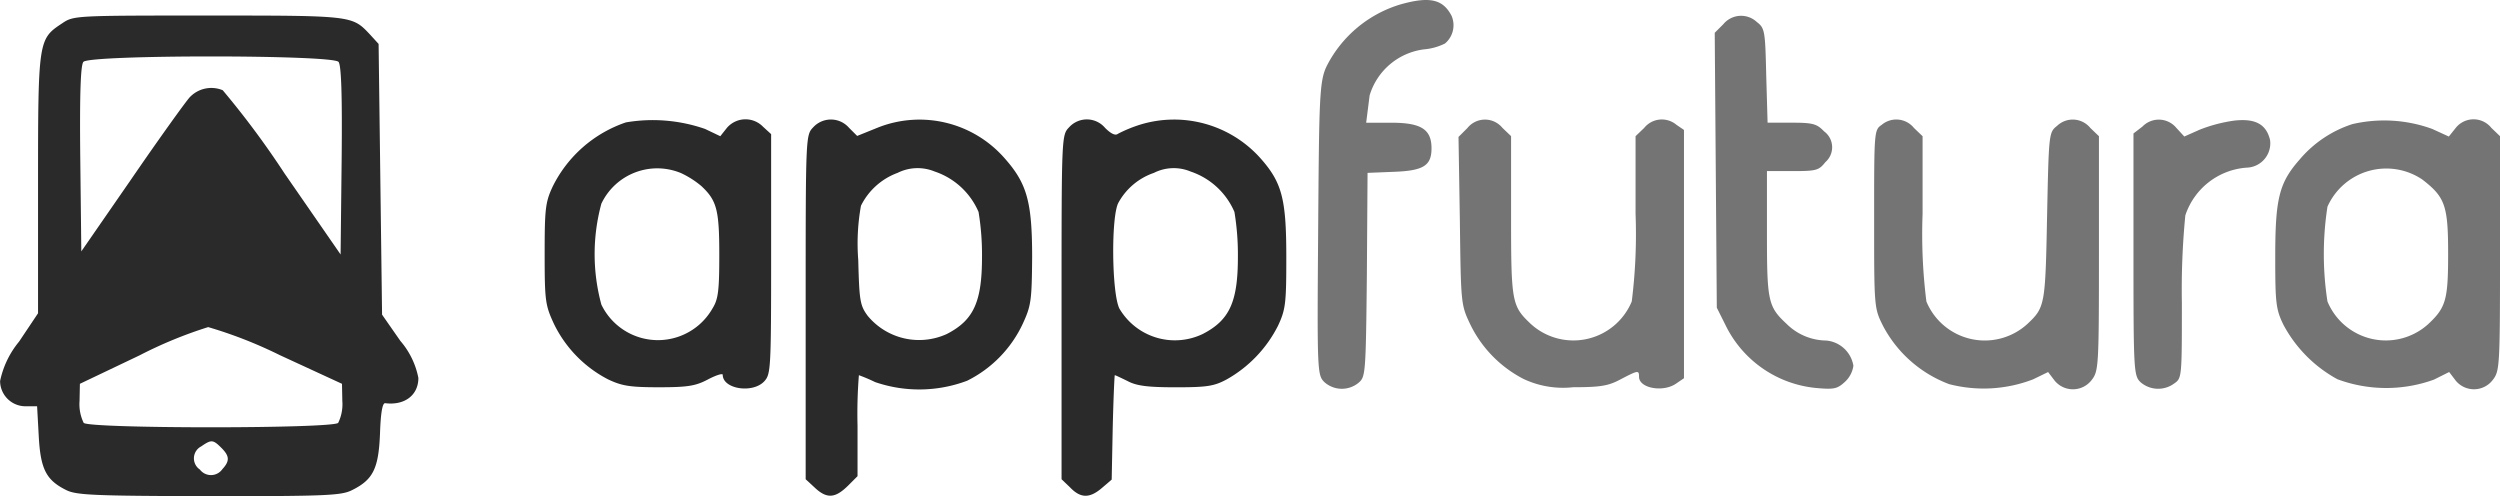
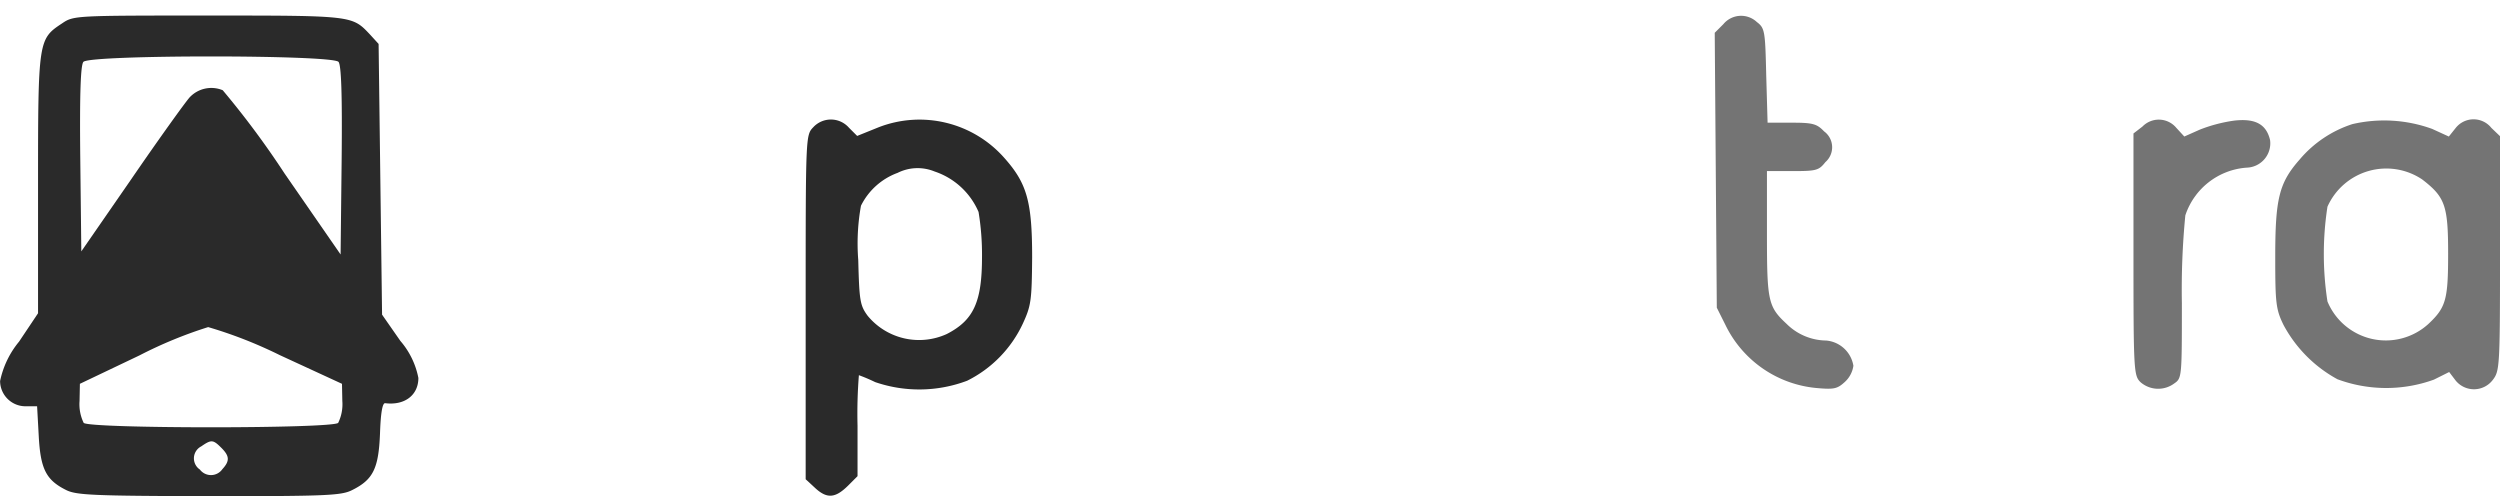
<svg xmlns="http://www.w3.org/2000/svg" width="184.456" height="36.609" viewBox="0 0 184.456 36.609">
  <g id="AppFuturaLogo" transform="translate(-50 171.975)">
    <path id="Path_66" data-name="Path 66" d="M54.567-170.413c-1.735,1.148-1.76,1.25-1.76,11.863v9.516l-1.4,2.092a6.691,6.691,0,0,0-1.4,2.908,1.875,1.875,0,0,0,1.939,1.862h.791L52.857-140c.128,2.449.536,3.266,2.015,4.005.765.383,1.964.434,10.562.459,8.751,0,9.771-.051,10.562-.459,1.531-.765,1.939-1.582,2.041-4.159.051-1.531.179-2.271.383-2.245,1.429.179,2.449-.587,2.449-1.862a5.9,5.9,0,0,0-1.327-2.73l-1.352-1.939-.128-10-.128-9.975L77.3-169.6c-1.327-1.4-1.225-1.4-11.94-1.4C55.46-171,55.434-171,54.567-170.413Zm20.41,2.832c.2.23.281,2.373.23,7.271l-.077,6.939L71-159.341a64.233,64.233,0,0,0-4.567-6.149,2.19,2.19,0,0,0-2.449.536c-.357.408-2.3,3.113-4.312,6.046L56-153.6l-.077-6.812c-.051-4.822.026-6.939.23-7.169C56.582-168.117,74.543-168.117,74.977-167.581ZM70.64-145.947l4.592,2.118.026,1.276a3.129,3.129,0,0,1-.306,1.607c-.434.434-18.344.434-18.777,0a3.129,3.129,0,0,1-.306-1.607l.026-1.276,4.388-2.092a31.9,31.9,0,0,1,5.077-2.092A32.708,32.708,0,0,1,70.64-145.947Zm-4.312,6.837c.612.612.638.969.077,1.582a1.026,1.026,0,0,1-1.658.025.994.994,0,0,1,.1-1.709C65.588-139.722,65.716-139.722,66.328-139.109Z" transform="translate(0 0.172)" fill="#2a2a2a" />
-     <path id="Path_67" data-name="Path 67" d="M437.178-171.555a9,9,0,0,0-5.409,4.49c-.587,1.148-.587,2.4-.663,12.581-.077,10.052-.051,10.282.459,10.792a1.934,1.934,0,0,0,2.526.051c.51-.434.536-.638.612-7.96l.051-7.526,1.913-.077c2.22-.077,2.806-.459,2.806-1.735,0-1.4-.765-1.888-2.959-1.888h-1.862l.255-2.019a4.821,4.821,0,0,1,4.005-3.393,4.287,4.287,0,0,0,1.556-.434,1.761,1.761,0,0,0,.485-2.041C440.316-171.937,439.346-172.167,437.178-171.555Z" transform="translate(-283.852 -0.093)" fill="#747474" />
    <path id="Path_68" data-name="Path 68" d="M546.538-170.3l-.638.638.077,10.154.076,10.129.638,1.276a8.311,8.311,0,0,0,6.633,4.643c1.378.128,1.607.077,2.169-.434a1.993,1.993,0,0,0,.638-1.2,2.227,2.227,0,0,0-2.016-1.862,4.209,4.209,0,0,1-2.908-1.225c-1.378-1.276-1.454-1.684-1.454-6.684v-4.592h1.888c1.76,0,1.939-.051,2.424-.663a1.454,1.454,0,0,0-.1-2.271c-.536-.561-.842-.638-2.4-.638H549.8l-.1-3.47c-.076-3.291-.1-3.5-.689-3.954A1.7,1.7,0,0,0,546.538-170.3Z" transform="translate(-369.383 0.106)" fill="#747474" />
-     <path id="Path_69" data-name="Path 69" d="M213.5-140.754a9.39,9.39,0,0,0-5.409,4.745c-.536,1.148-.587,1.658-.587,4.975,0,3.47.051,3.776.689,5.154a9.062,9.062,0,0,0,3.98,4.082c1.021.485,1.607.587,3.75.587,2.169,0,2.73-.1,3.648-.587.587-.306,1.072-.459,1.072-.332,0,1.046,2.194,1.4,3.061.485.485-.536.51-.842.51-9.389v-8.853l-.587-.536a1.805,1.805,0,0,0-2.679.077l-.485.612-1.123-.536A11.761,11.761,0,0,0,213.5-140.754Zm4.031,3.725a6.846,6.846,0,0,1,1.531.969c1.148,1.072,1.327,1.76,1.327,5.077,0,2.628-.077,3.266-.485,3.929a4.634,4.634,0,0,1-8.215-.255,14.193,14.193,0,0,1,0-7.45A4.566,4.566,0,0,1,217.526-137.029Z" transform="translate(-117.318 -22.191)" fill="#2a2a2a" />
    <path id="Path_70" data-name="Path 70" d="M283.561-140.377c-.561.587-.561.612-.561,13.292v12.68l.663.612c.893.842,1.505.791,2.424-.1l.74-.74v-3.725a36.026,36.026,0,0,1,.1-3.725,12.82,12.82,0,0,1,1.2.51,10.011,10.011,0,0,0,6.786-.1,8.893,8.893,0,0,0,4.108-4.21c.612-1.327.663-1.709.689-4.873,0-4.159-.383-5.485-2.067-7.373a8.341,8.341,0,0,0-9.261-2.245l-1.582.638-.612-.612A1.771,1.771,0,0,0,283.561-140.377Zm8.955,3.266a5.382,5.382,0,0,1,3.24,2.985,19.306,19.306,0,0,1,.255,3.317c0,3.317-.612,4.669-2.6,5.689a4.921,4.921,0,0,1-5.842-1.352c-.561-.765-.612-1.123-.689-4.108a15.659,15.659,0,0,1,.2-4.005,4.893,4.893,0,0,1,2.7-2.424A3.3,3.3,0,0,1,292.516-137.111Z" transform="translate(-173.556 -22.21)" fill="#2a2a2a" />
-     <path id="Path_71" data-name="Path 71" d="M357.561-140.386c-.561.587-.561.612-.561,13.292v12.68l.638.612c.765.791,1.429.816,2.347.026l.714-.612.077-3.852c.051-2.118.128-3.852.153-3.852.051,0,.459.2.944.434.663.357,1.505.459,3.546.459,2.3,0,2.832-.077,3.776-.587a9.4,9.4,0,0,0,3.776-3.954c.561-1.2.612-1.658.612-5.026,0-4.363-.306-5.562-1.99-7.424a8.544,8.544,0,0,0-8.751-2.4,9.989,9.989,0,0,0-1.684.689c-.179.153-.51,0-.944-.434A1.762,1.762,0,0,0,357.561-140.386Zm8.955,3.266a5.382,5.382,0,0,1,3.24,2.985,19.307,19.307,0,0,1,.255,3.317c0,3.317-.612,4.669-2.6,5.689a4.749,4.749,0,0,1-6.149-1.888c-.561-1.174-.612-6.735-.077-7.781a4.731,4.731,0,0,1,2.628-2.22A3.233,3.233,0,0,1,366.516-137.121Z" transform="translate(-228.676 -22.201)" fill="#2a2a2a" />
-     <path id="Path_72" data-name="Path 72" d="M472.463-140.307l-.663.663.1,6.174c.077,6.072.077,6.2.74,7.6a8.89,8.89,0,0,0,3.954,4.082,6.841,6.841,0,0,0,3.674.612c2.016,0,2.6-.1,3.5-.587,1.276-.663,1.352-.689,1.352-.179,0,.842,1.786,1.174,2.755.485l.561-.383v-18.318l-.561-.383a1.673,1.673,0,0,0-2.373.23l-.638.612v5.74a39.852,39.852,0,0,1-.281,6.455,4.662,4.662,0,0,1-7.45,1.658c-1.4-1.327-1.454-1.582-1.454-7.96v-5.893l-.638-.612A1.662,1.662,0,0,0,472.463-140.307Z" transform="translate(-314.188 -22.229)" fill="#747474" />
-     <path id="Path_73" data-name="Path 73" d="M592.561-140.537c-.561.383-.561.459-.561,6.965,0,6.531,0,6.557.663,7.883a9.131,9.131,0,0,0,4.873,4.286,10.139,10.139,0,0,0,6.2-.357l1.1-.536.485.638a1.742,1.742,0,0,0,2.73-.051c.51-.663.536-.969.536-9.338v-8.649l-.638-.612a1.671,1.671,0,0,0-2.449-.153c-.612.485-.612.561-.74,6.71-.128,6.531-.153,6.684-1.454,7.909a4.662,4.662,0,0,1-7.45-1.658,39.852,39.852,0,0,1-.281-6.455v-5.74l-.638-.612A1.673,1.673,0,0,0,592.561-140.537Z" transform="translate(-403.722 -22.229)" fill="#747474" />
    <path id="Path_74" data-name="Path 74" d="M667.663-140.375l-.663.51v8.929c0,8.572.026,8.929.51,9.414a1.988,1.988,0,0,0,2.5.1c.561-.383.561-.485.561-5.919a56.613,56.613,0,0,1,.255-6.48,5.153,5.153,0,0,1,4.516-3.521,1.794,1.794,0,0,0,1.735-2.041c-.281-1.174-1.1-1.607-2.653-1.429a11.114,11.114,0,0,0-2.526.663l-1.148.51-.587-.638A1.681,1.681,0,0,0,667.663-140.375Z" transform="translate(-459.587 -22.263)" fill="#747474" />
    <path id="Path_75" data-name="Path 75" d="M713.689-140.624a8.517,8.517,0,0,0-3.878,2.6c-1.531,1.735-1.811,2.883-1.811,7.22,0,3.393.051,3.852.612,5a9.855,9.855,0,0,0,3.98,4.005,10.345,10.345,0,0,0,7.118.026l1.123-.561.485.638a1.742,1.742,0,0,0,2.73-.051c.51-.663.536-.969.536-9.338v-8.649l-.638-.612a1.681,1.681,0,0,0-2.628,0l-.51.638-1.225-.561A10.379,10.379,0,0,0,713.689-140.624Zm5.154,4.082c1.684,1.3,1.913,1.913,1.913,5.46,0,3.393-.153,3.98-1.454,5.2a4.662,4.662,0,0,1-7.45-1.658,22.936,22.936,0,0,1,0-6.99A4.755,4.755,0,0,1,718.843-136.542Z" transform="translate(-490.127 -22.193)" fill="#747474" />
  </g>
</svg>